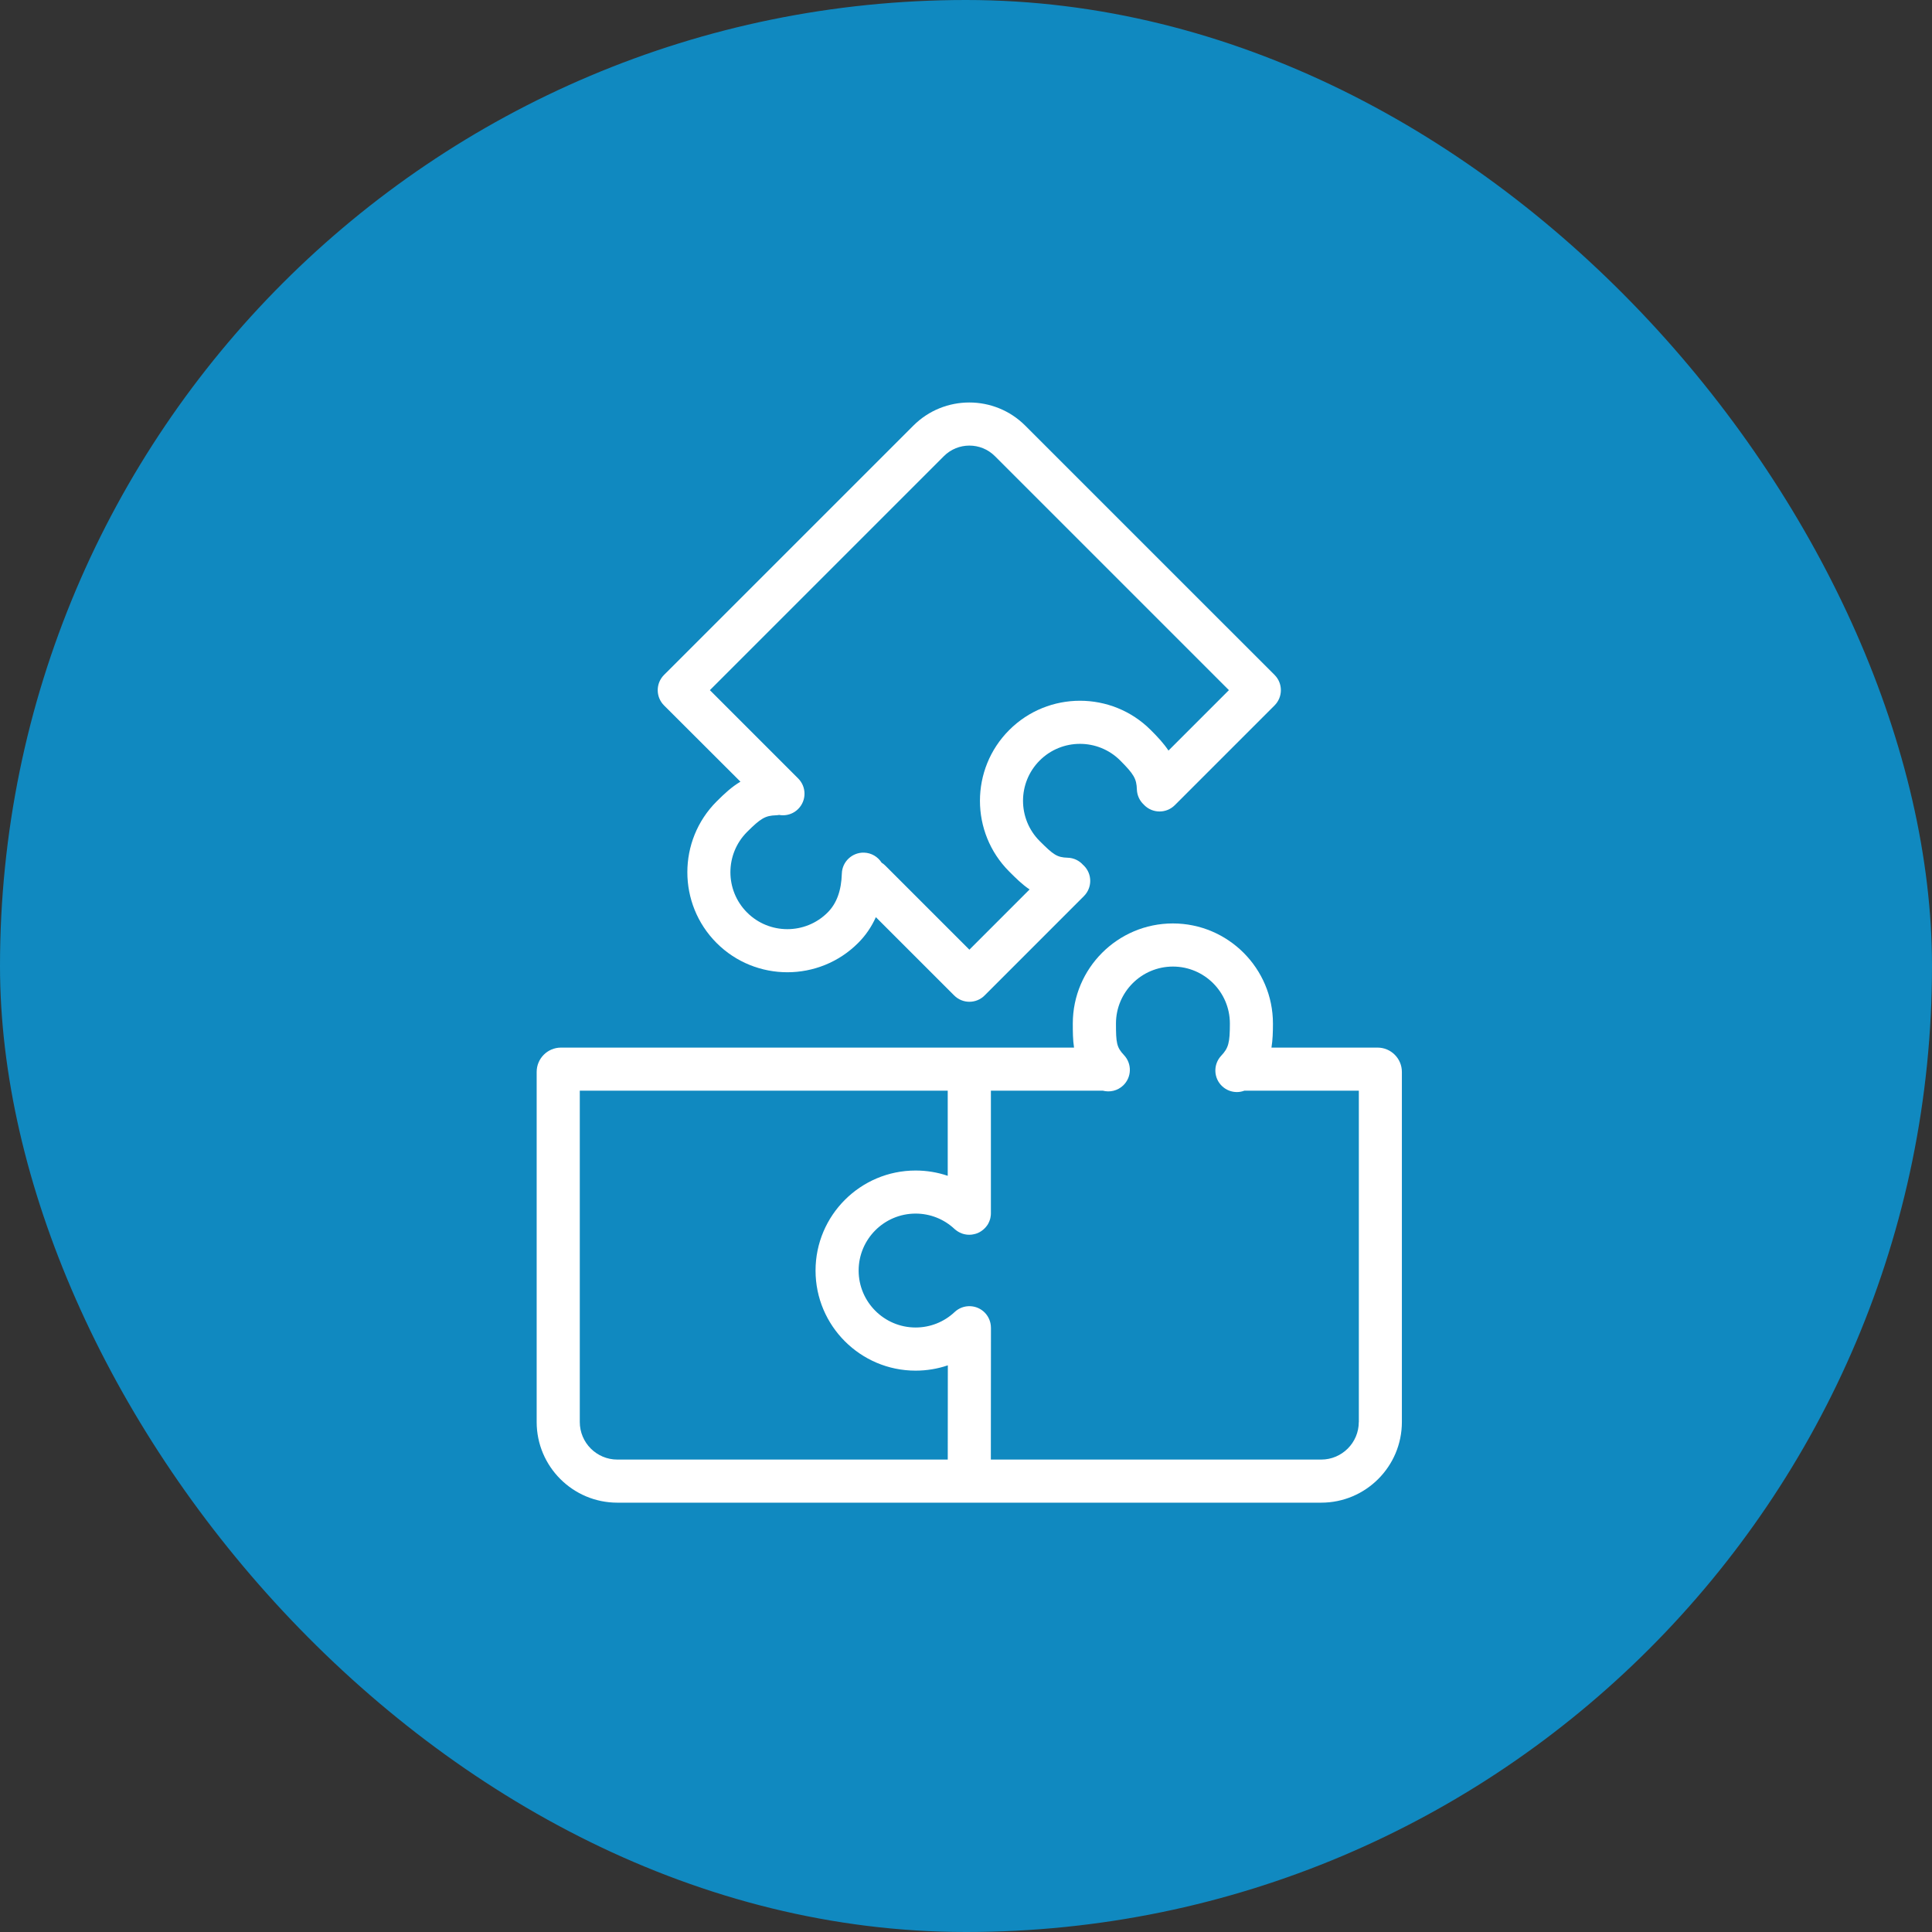
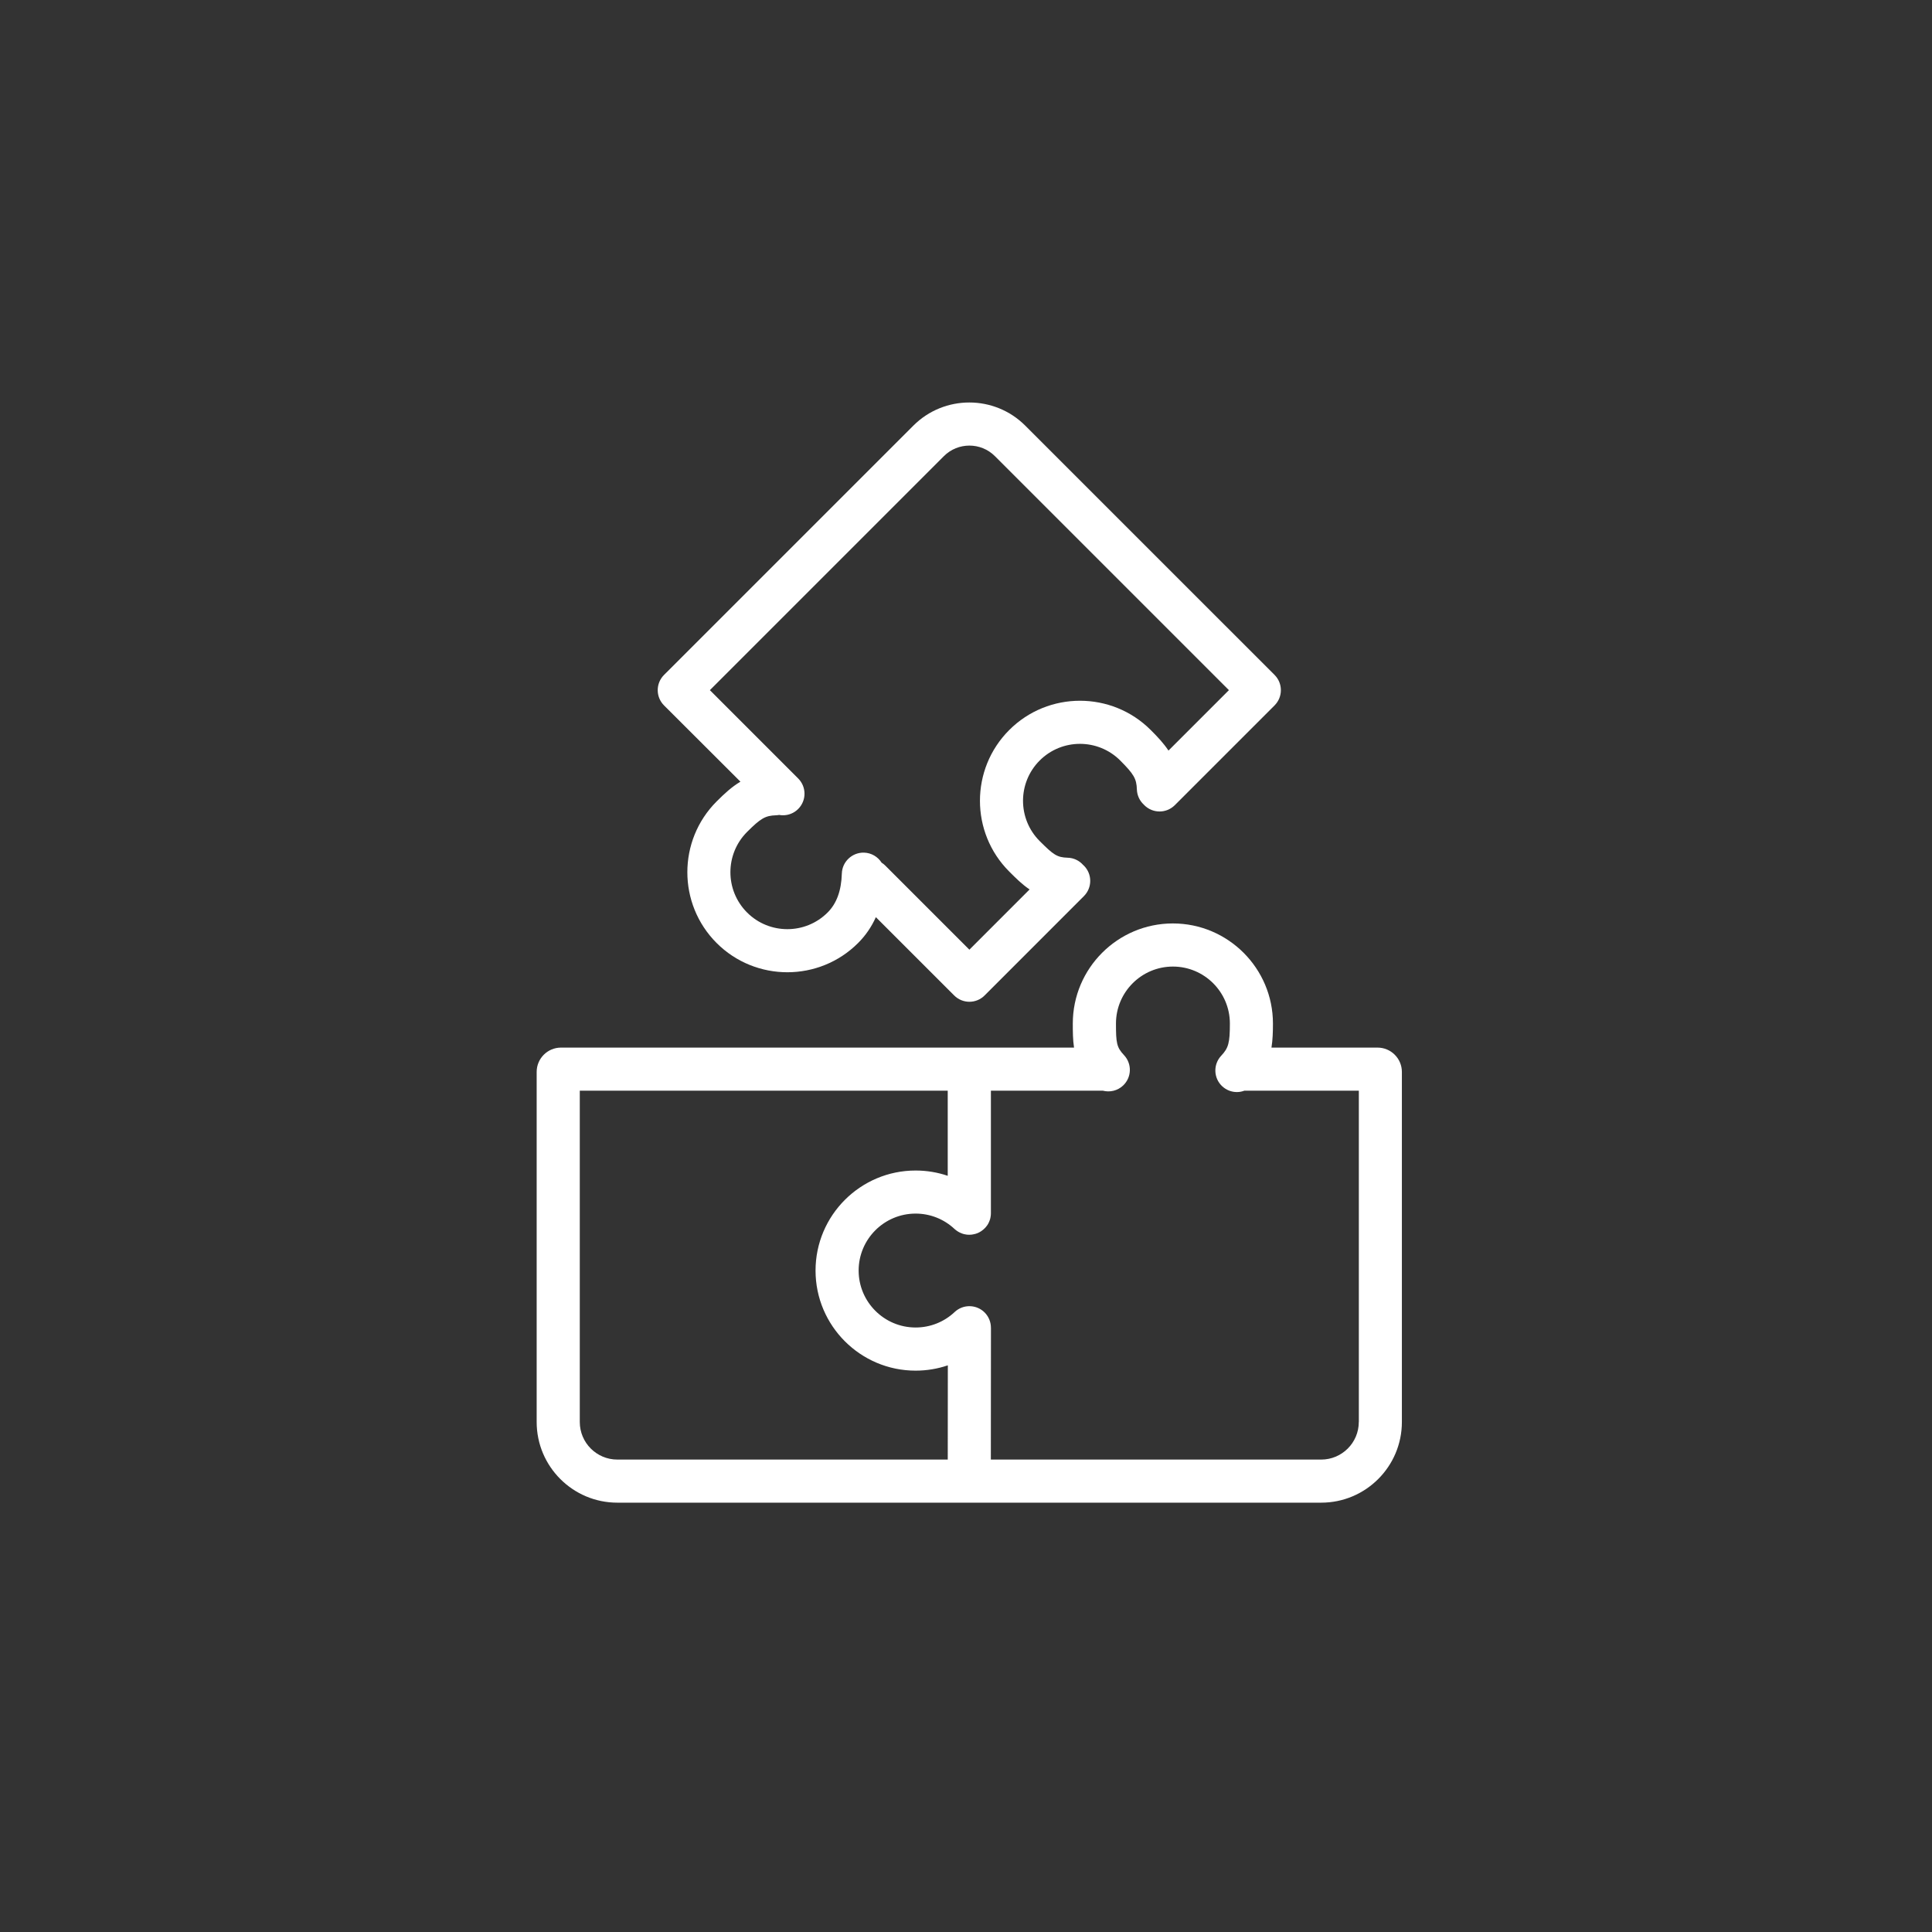
<svg xmlns="http://www.w3.org/2000/svg" width="72" height="72" viewBox="0 0 72 72" fill="none">
  <rect x="0" y="0" width="72" height="72" fill="#333333" stroke="none" />
-   <rect width="72" height="72" rx="36" fill="#1089C0" />
  <path d="M51.338 39.041H47.384C47.43 38.755 47.439 38.459 47.439 38.144C47.439 36.087 45.766 34.414 43.709 34.414C41.653 34.414 39.98 36.087 39.98 38.144C39.98 38.448 39.981 38.744 40.026 39.041H20.906C20.406 39.041 20 39.448 20 39.947V52.994C20 54.652 21.348 56 23.006 56H49.238C50.896 56 52.244 54.652 52.244 52.994V39.947C52.244 39.447 51.837 39.041 51.338 39.041ZM21.607 52.994V40.647H35.319V43.819C34.938 43.689 34.534 43.622 34.122 43.622C32.066 43.622 30.393 45.294 30.393 47.351C30.393 49.407 32.066 51.08 34.122 51.08C34.535 51.08 34.94 51.012 35.323 50.882L35.32 54.394H23.006C22.234 54.394 21.607 53.766 21.607 52.994ZM50.638 52.994C50.638 53.766 50.01 54.394 49.238 54.394H36.926L36.93 49.482H36.929C36.929 49.284 36.857 49.086 36.712 48.93C36.407 48.607 35.899 48.592 35.576 48.896C35.181 49.268 34.665 49.472 34.122 49.472C32.951 49.472 31.999 48.52 31.999 47.35C31.999 46.179 32.951 45.227 34.122 45.227C34.664 45.227 35.179 45.431 35.573 45.801C35.579 45.806 35.585 45.811 35.591 45.816C35.602 45.826 35.613 45.835 35.625 45.844C35.634 45.851 35.645 45.859 35.656 45.866C35.666 45.874 35.677 45.881 35.689 45.889C35.701 45.896 35.711 45.903 35.723 45.909C35.734 45.916 35.746 45.922 35.756 45.927C35.768 45.934 35.781 45.939 35.793 45.944C35.804 45.95 35.816 45.955 35.828 45.959C35.841 45.965 35.853 45.969 35.866 45.974C35.877 45.978 35.89 45.981 35.902 45.985C35.915 45.988 35.928 45.992 35.941 45.995C35.953 45.998 35.965 46 35.978 46.002C35.992 46.005 36.006 46.007 36.019 46.009C36.031 46.01 36.043 46.012 36.055 46.013C36.07 46.014 36.085 46.015 36.099 46.015C36.107 46.015 36.114 46.016 36.123 46.016C36.127 46.016 36.131 46.015 36.134 46.015C36.149 46.015 36.163 46.014 36.178 46.013C36.19 46.012 36.203 46.012 36.215 46.01C36.228 46.009 36.24 46.006 36.254 46.003C36.267 46.001 36.281 45.999 36.294 45.996C36.306 45.994 36.318 45.989 36.329 45.987C36.343 45.984 36.356 45.981 36.37 45.977C36.382 45.972 36.394 45.968 36.405 45.964C36.418 45.959 36.43 45.954 36.443 45.95C36.456 45.944 36.468 45.938 36.479 45.932C36.49 45.926 36.502 45.921 36.511 45.916C36.524 45.909 36.536 45.901 36.548 45.893C36.557 45.887 36.568 45.881 36.578 45.874C36.59 45.866 36.6 45.858 36.611 45.849C36.621 45.842 36.631 45.834 36.641 45.826C36.651 45.817 36.66 45.809 36.67 45.8C36.681 45.79 36.69 45.781 36.7 45.771C36.703 45.768 36.706 45.766 36.709 45.763C36.715 45.756 36.72 45.75 36.726 45.744C36.735 45.734 36.744 45.723 36.753 45.712C36.762 45.701 36.77 45.692 36.777 45.681C36.785 45.67 36.792 45.66 36.8 45.649C36.807 45.637 36.813 45.627 36.821 45.615C36.827 45.604 36.834 45.592 36.839 45.581C36.846 45.57 36.851 45.557 36.856 45.545C36.862 45.533 36.867 45.522 36.871 45.51C36.877 45.497 36.881 45.485 36.885 45.472C36.889 45.461 36.894 45.448 36.897 45.436C36.9 45.423 36.903 45.41 36.907 45.397C36.91 45.384 36.912 45.373 36.914 45.36C36.916 45.346 36.918 45.333 36.92 45.319C36.922 45.307 36.924 45.294 36.925 45.283C36.926 45.268 36.927 45.253 36.927 45.239C36.927 45.231 36.928 45.224 36.928 45.215V40.646H41.098C41.358 40.714 41.644 40.652 41.853 40.456C42.177 40.152 42.192 39.644 41.888 39.321C41.612 39.028 41.589 38.862 41.589 38.144C41.589 36.973 42.541 36.021 43.712 36.021C44.882 36.021 45.834 36.973 45.834 38.144C45.834 38.863 45.783 39.055 45.51 39.345C45.207 39.669 45.223 40.177 45.546 40.48C45.702 40.626 45.899 40.698 46.096 40.698C46.191 40.698 46.285 40.68 46.375 40.646H50.64V52.994H50.638Z" fill="white" />
  <path d="M27.594 29.131C27.27 29.323 26.995 29.579 26.706 29.868C25.252 31.322 25.252 33.688 26.706 35.143C27.433 35.87 28.388 36.233 29.343 36.233C30.297 36.233 31.252 35.87 31.979 35.143C32.258 34.864 32.478 34.543 32.641 34.18L35.559 37.097C35.715 37.254 35.921 37.333 36.126 37.333C36.332 37.333 36.538 37.255 36.694 37.097L40.394 33.396C40.708 33.082 40.708 32.573 40.394 32.26C40.385 32.25 40.374 32.241 40.364 32.233C40.223 32.074 40.019 31.971 39.79 31.965C39.389 31.953 39.255 31.852 38.746 31.344C37.918 30.516 37.918 29.17 38.746 28.342C39.574 27.514 40.92 27.514 41.748 28.342C42.257 28.852 42.356 29.023 42.368 29.421C42.376 29.646 42.474 29.846 42.627 29.986C42.634 29.992 42.639 30 42.645 30.006C42.959 30.32 43.468 30.32 43.782 30.006L47.499 26.289C47.813 25.975 47.813 25.466 47.499 25.152L38.209 15.863C37.059 14.712 35.187 14.712 34.037 15.863L24.747 25.152C24.433 25.466 24.433 25.975 24.747 26.289L27.594 29.131ZM35.176 16.999C35.7 16.475 36.554 16.475 37.077 16.999L45.798 25.72L43.546 27.972C43.365 27.7 43.138 27.458 42.885 27.206C41.431 25.751 39.065 25.751 37.611 27.206C36.156 28.66 36.156 31.026 37.611 32.48C37.853 32.722 38.088 32.958 38.37 33.147L36.126 35.392L32.994 32.26C32.951 32.217 32.905 32.18 32.855 32.149C32.717 31.932 32.477 31.783 32.2 31.775C31.758 31.764 31.386 32.111 31.373 32.554C31.354 33.193 31.18 33.669 30.843 34.006C30.015 34.834 28.669 34.834 27.841 34.006C27.013 33.178 27.013 31.832 27.841 31.004C28.351 30.494 28.522 30.396 28.921 30.383C28.959 30.382 28.998 30.377 29.035 30.37C29.082 30.379 29.131 30.383 29.179 30.383C29.384 30.383 29.59 30.305 29.746 30.148C30.06 29.834 30.06 29.325 29.746 29.011L26.455 25.72L35.176 16.999Z" fill="white" />
</svg>